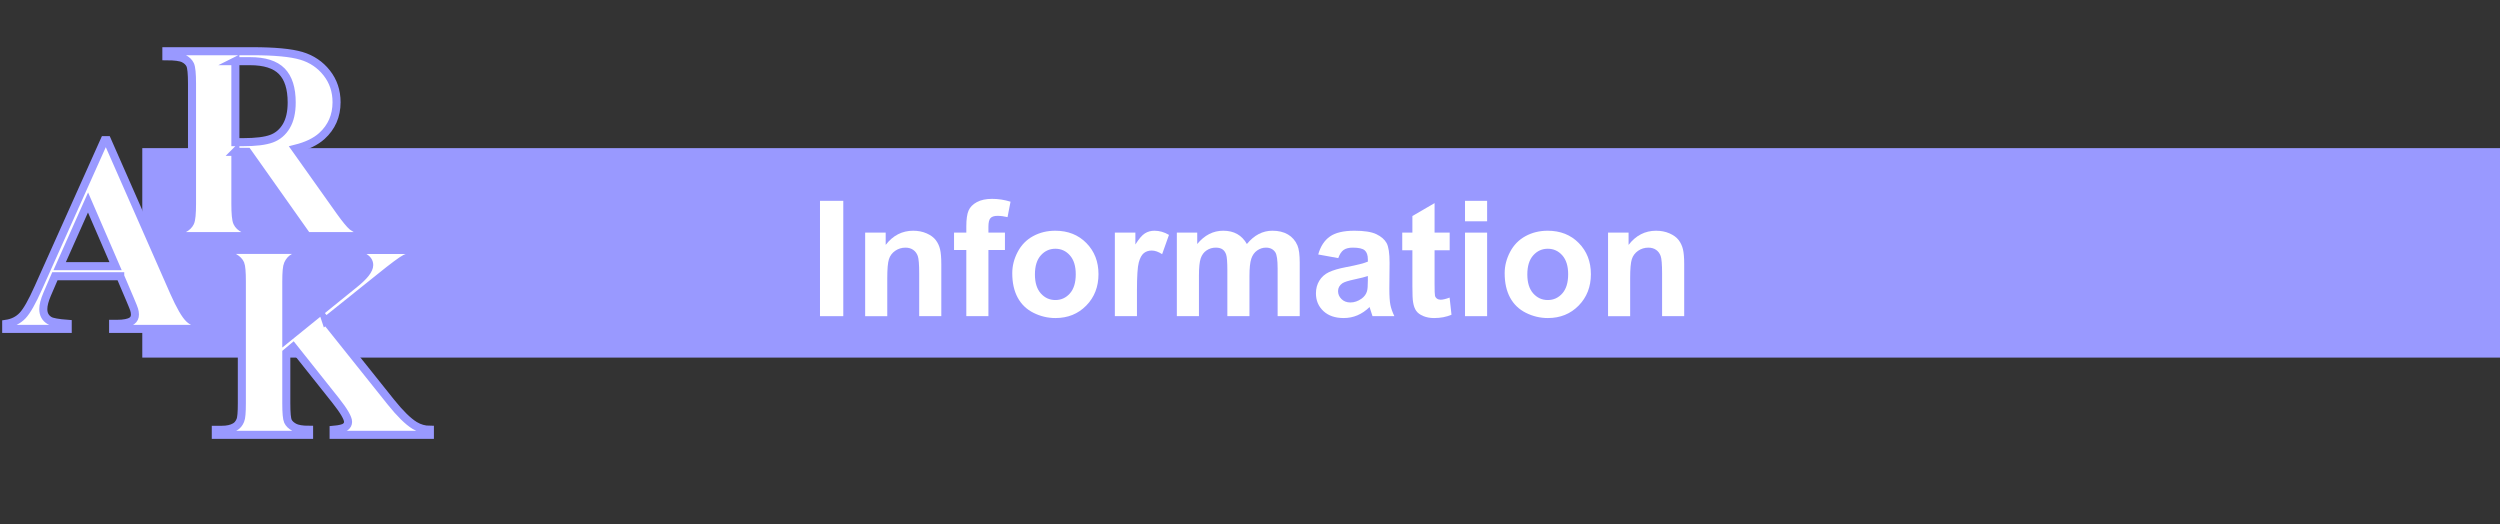
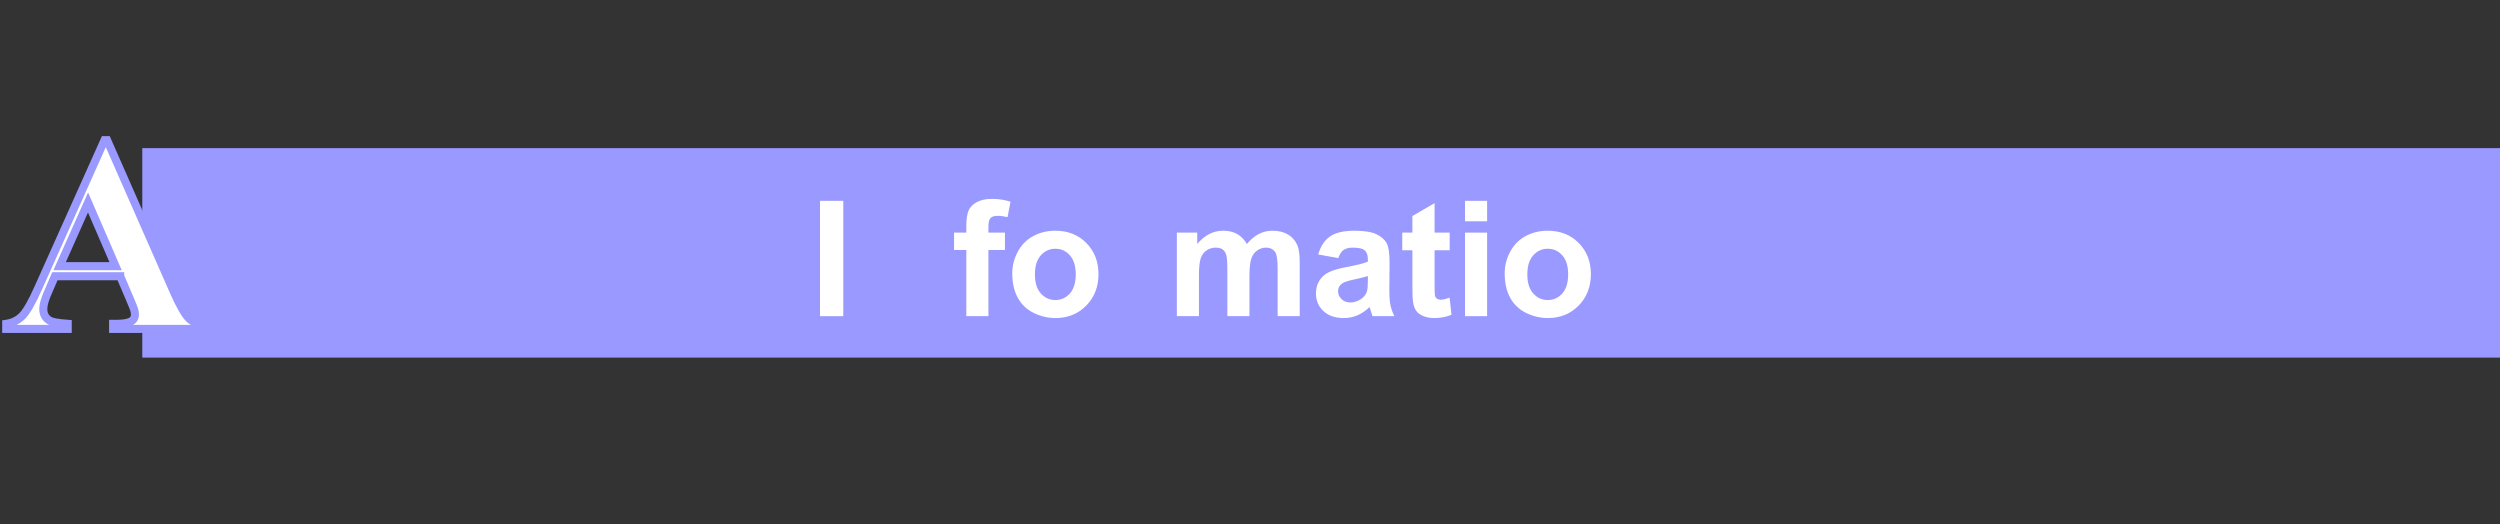
<svg xmlns="http://www.w3.org/2000/svg" viewBox="0 0 465.492 97.66">
  <rect x="0" y="0" width="465.492" height="97.66" fill="#333333" stroke="none" />
  <defs>
    <style>
      .cls-1, .cls-2 {
        fill: #fff;
      }

      .cls-3 {
        fill: #99f;
      }

      .cls-2 {
        stroke: #99f;
        stroke-miterlimit: 10;
        stroke-width: 1.5px;
      }
    </style>
  </defs>
  <g id="Ark_Bar" data-name="Ark Bar">
    <g>
      <rect class="cls-3" x="26.492" y="27.582" width="439" height="39" />
      <path class="cls-2" d="m22.383,51.435h-12.162l-1.447,3.352c-.474,1.117-.711,2.04-.711,2.768,0,.965.39,1.676,1.168,2.133.457.271,1.583.474,3.377.609v.939H1.156v-.939c1.235-.186,2.251-.698,3.047-1.536s1.777-2.568,2.945-5.192l12.314-27.473h.482l12.416,28.234c1.185,2.675,2.158,4.359,2.92,5.053.575.525,1.388.83,2.438.914v.939h-16.656v-.939h.686c1.337,0,2.276-.186,2.818-.559.372-.271.559-.66.559-1.168,0-.305-.051-.618-.152-.939-.034-.152-.288-.787-.762-1.904l-1.828-4.291Zm-.863-1.879l-5.129-11.857-5.281,11.857h10.41Z" />
-       <path class="cls-2" d="m43.826,28.273v9.648c0,1.862.114,3.034.343,3.517s.63.868,1.206,1.155c.575.288,1.65.432,3.225.432v.939h-17.621v-.939c1.591,0,2.67-.148,3.237-.444.567-.296.965-.681,1.193-1.155.229-.474.343-1.642.343-3.504V15.578c0-1.862-.114-3.034-.343-3.517s-.631-.867-1.206-1.155c-.576-.288-1.65-.432-3.225-.432v-.939h15.996c4.164,0,7.211.288,9.141.863,1.93.576,3.504,1.638,4.723,3.187s1.828,3.364,1.828,5.446c0,2.539-.914,4.638-2.742,6.297-1.168,1.05-2.802,1.837-4.9,2.361l8.277,11.654c1.083,1.507,1.854,2.446,2.311,2.818.694.525,1.498.812,2.412.863v.939h-10.842l-11.096-15.691h-2.26Zm0-16.885v15.082h1.447c2.353,0,4.113-.216,5.281-.647s2.086-1.21,2.755-2.336c.668-1.125,1.003-2.594,1.003-4.405,0-2.624-.614-4.562-1.841-5.814-1.228-1.252-3.204-1.879-5.929-1.879h-2.717Z" />
-       <path class="cls-2" d="m60.672,59.713l12.111,15.158c1.709,2.133,3.182,3.58,4.418,4.342.897.542,1.845.812,2.844.812v.939h-17.926v-.939c1.134-.102,1.866-.279,2.196-.533s.495-.567.495-.939c0-.711-.779-2.048-2.336-4.012l-7.896-9.928-1.27,1.066v9.395c0,1.794.102,2.912.305,3.352.203.44.592.817,1.168,1.13.575.313,1.498.47,2.768.47v.939h-17.367v-.939h1.143c.999,0,1.803-.178,2.412-.533.44-.237.778-.643,1.016-1.219.186-.406.279-1.473.279-3.199v-22.648c0-1.76-.093-2.86-.279-3.301-.187-.44-.563-.825-1.13-1.155-.567-.33-1.333-.495-2.298-.495h-1.143v-.939h17.139v.939c-1.168,0-2.057.169-2.666.508-.44.237-.787.635-1.041,1.193-.203.423-.305,1.507-.305,3.25v10.715l12.771-10.334c1.777-1.438,2.666-2.59,2.666-3.453,0-.643-.364-1.151-1.092-1.523-.373-.186-1.295-.305-2.768-.355v-.939h13.432v.939c-1.202.085-2.146.301-2.831.647-.686.347-2.264,1.52-4.735,3.517l-10.08,8.074Z" />
    </g>
  </g>
  <g id="Title">
    <g>
      <path class="cls-1" d="m152.68,58.869v-21.475h4.336v21.475h-4.336Z" />
-       <path class="cls-1" d="m175.268,58.869h-4.116v-7.939c0-1.68-.088-2.766-.264-3.259s-.462-.876-.857-1.15-.871-.41-1.428-.41c-.713,0-1.353.195-1.919.586s-.955.908-1.165,1.553-.314,1.836-.314,3.574v7.046h-4.116v-15.557h3.823v2.285c1.357-1.758,3.066-2.637,5.127-2.637.908,0,1.738.164,2.49.491s1.32.745,1.706,1.252.654,1.084.806,1.729.228,1.567.228,2.769v9.668Z" />
      <path class="cls-1" d="m177.641,43.312h2.285v-1.172c0-1.309.139-2.285.417-2.93s.791-1.169,1.538-1.575,1.692-.608,2.835-.608c1.172,0,2.319.176,3.442.527l-.557,2.871c-.654-.156-1.284-.234-1.89-.234-.596,0-1.023.139-1.282.417s-.388.813-.388,1.604v1.099h3.076v3.237h-3.076v12.319h-4.116v-12.319h-2.285v-3.237Z" />
      <path class="cls-1" d="m188.48,50.871c0-1.367.337-2.69,1.011-3.97s1.628-2.256,2.863-2.93,2.615-1.011,4.139-1.011c2.354,0,4.282.764,5.786,2.292s2.256,3.459,2.256,5.793c0,2.354-.76,4.304-2.278,5.852s-3.43,2.322-5.734,2.322c-1.426,0-2.786-.322-4.08-.967s-2.277-1.589-2.951-2.834-1.011-2.761-1.011-4.548Zm4.219.22c0,1.543.366,2.725,1.099,3.545s1.636,1.23,2.71,1.23,1.975-.41,2.702-1.23,1.092-2.012,1.092-3.574c0-1.523-.364-2.695-1.092-3.516s-1.628-1.23-2.702-1.23-1.978.41-2.71,1.23-1.099,2.002-1.099,3.545Z" />
-       <path class="cls-1" d="m211.698,58.869h-4.116v-15.557h3.823v2.212c.654-1.045,1.242-1.733,1.765-2.065s1.116-.498,1.78-.498c.938,0,1.841.259,2.71.776l-1.274,3.589c-.693-.449-1.338-.674-1.934-.674-.576,0-1.064.159-1.465.476s-.716.891-.945,1.721-.344,2.568-.344,5.215v4.805Z" />
      <path class="cls-1" d="m219.125,43.312h3.794v2.124c1.357-1.65,2.974-2.476,4.849-2.476.996,0,1.86.205,2.593.615s1.333,1.03,1.802,1.86c.684-.83,1.421-1.45,2.212-1.86s1.636-.615,2.534-.615c1.143,0,2.109.232,2.9.696s1.382,1.145,1.772,2.043c.283.664.425,1.738.425,3.223v9.946h-4.116v-8.892c0-1.543-.142-2.539-.425-2.988-.381-.586-.967-.879-1.758-.879-.576,0-1.118.176-1.626.527s-.874.867-1.099,1.545-.337,1.75-.337,3.215v7.471h-4.116v-8.525c0-1.514-.073-2.49-.22-2.93s-.374-.767-.682-.981-.725-.322-1.252-.322c-.635,0-1.206.171-1.714.513s-.872.835-1.092,1.479-.329,1.714-.329,3.208v7.559h-4.116v-15.557Z" />
      <path class="cls-1" d="m249.184,48.058l-3.735-.674c.42-1.504,1.143-2.617,2.168-3.34s2.549-1.084,4.57-1.084c1.836,0,3.203.217,4.102.652s1.53.986,1.896,1.655.55,1.897.55,3.684l-.044,4.805c0,1.367.065,2.375.197,3.025s.379,1.345.74,2.087h-4.072c-.107-.273-.239-.679-.396-1.216-.068-.244-.117-.405-.146-.483-.703.684-1.455,1.196-2.256,1.538s-1.655.513-2.563.513c-1.602,0-2.864-.435-3.787-1.304s-1.384-1.968-1.384-3.296c0-.879.21-1.663.63-2.351s1.008-1.216,1.765-1.582,1.849-.686,3.274-.959c1.924-.361,3.257-.698,3.999-1.011v-.41c0-.791-.195-1.355-.586-1.692s-1.128-.505-2.212-.505c-.732,0-1.304.144-1.714.432s-.742.793-.996,1.516Zm5.508,3.34c-.527.176-1.362.386-2.505.63s-1.89.483-2.241.718c-.537.381-.806.864-.806,1.45,0,.576.215,1.074.645,1.494s.977.63,1.641.63c.742,0,1.45-.244,2.124-.732.498-.371.825-.825.981-1.362.107-.352.161-1.021.161-2.007v-.82Z" />
      <path class="cls-1" d="m269.925,43.312v3.281h-2.812v6.27c0,1.27.027,2.009.08,2.219.055.21.176.383.367.52.189.137.422.205.695.205.381,0,.934-.132,1.656-.396l.352,3.193c-.957.41-2.041.615-3.252.615-.742,0-1.412-.125-2.007-.374-.596-.249-1.033-.571-1.312-.967s-.471-.93-.578-1.604c-.088-.479-.132-1.445-.132-2.9v-6.782h-1.89v-3.281h1.89v-3.091l4.13-2.402v5.493h2.812Z" />
      <path class="cls-1" d="m272.781,41.203v-3.809h4.116v3.809h-4.116Zm0,17.666v-15.557h4.116v15.557h-4.116Z" />
      <path class="cls-1" d="m280.164,50.871c0-1.367.337-2.69,1.011-3.97s1.628-2.256,2.864-2.93c1.234-.674,2.614-1.011,4.138-1.011,2.354,0,4.282.764,5.786,2.292s2.256,3.459,2.256,5.793c0,2.354-.76,4.304-2.277,5.852-1.52,1.548-3.431,2.322-5.735,2.322-1.426,0-2.786-.322-4.079-.967-1.295-.645-2.278-1.589-2.952-2.834s-1.011-2.761-1.011-4.548Zm4.219.22c0,1.543.366,2.725,1.099,3.545s1.636,1.23,2.71,1.23,1.975-.41,2.703-1.23c.727-.82,1.091-2.012,1.091-3.574,0-1.523-.364-2.695-1.091-3.516-.729-.82-1.629-1.23-2.703-1.23s-1.978.41-2.71,1.23-1.099,2.002-1.099,3.545Z" />
-       <path class="cls-1" d="m313.592,58.869h-4.116v-7.939c0-1.68-.088-2.766-.264-3.259s-.461-.876-.857-1.15c-.395-.273-.871-.41-1.428-.41-.713,0-1.353.195-1.919.586s-.955.908-1.165,1.553-.314,1.836-.314,3.574v7.046h-4.116v-15.557h3.823v2.285c1.357-1.758,3.066-2.637,5.127-2.637.908,0,1.738.164,2.49.491s1.32.745,1.707,1.252c.385.508.653,1.084.805,1.729s.228,1.567.228,2.769v9.668Z" />
    </g>
  </g>
</svg>